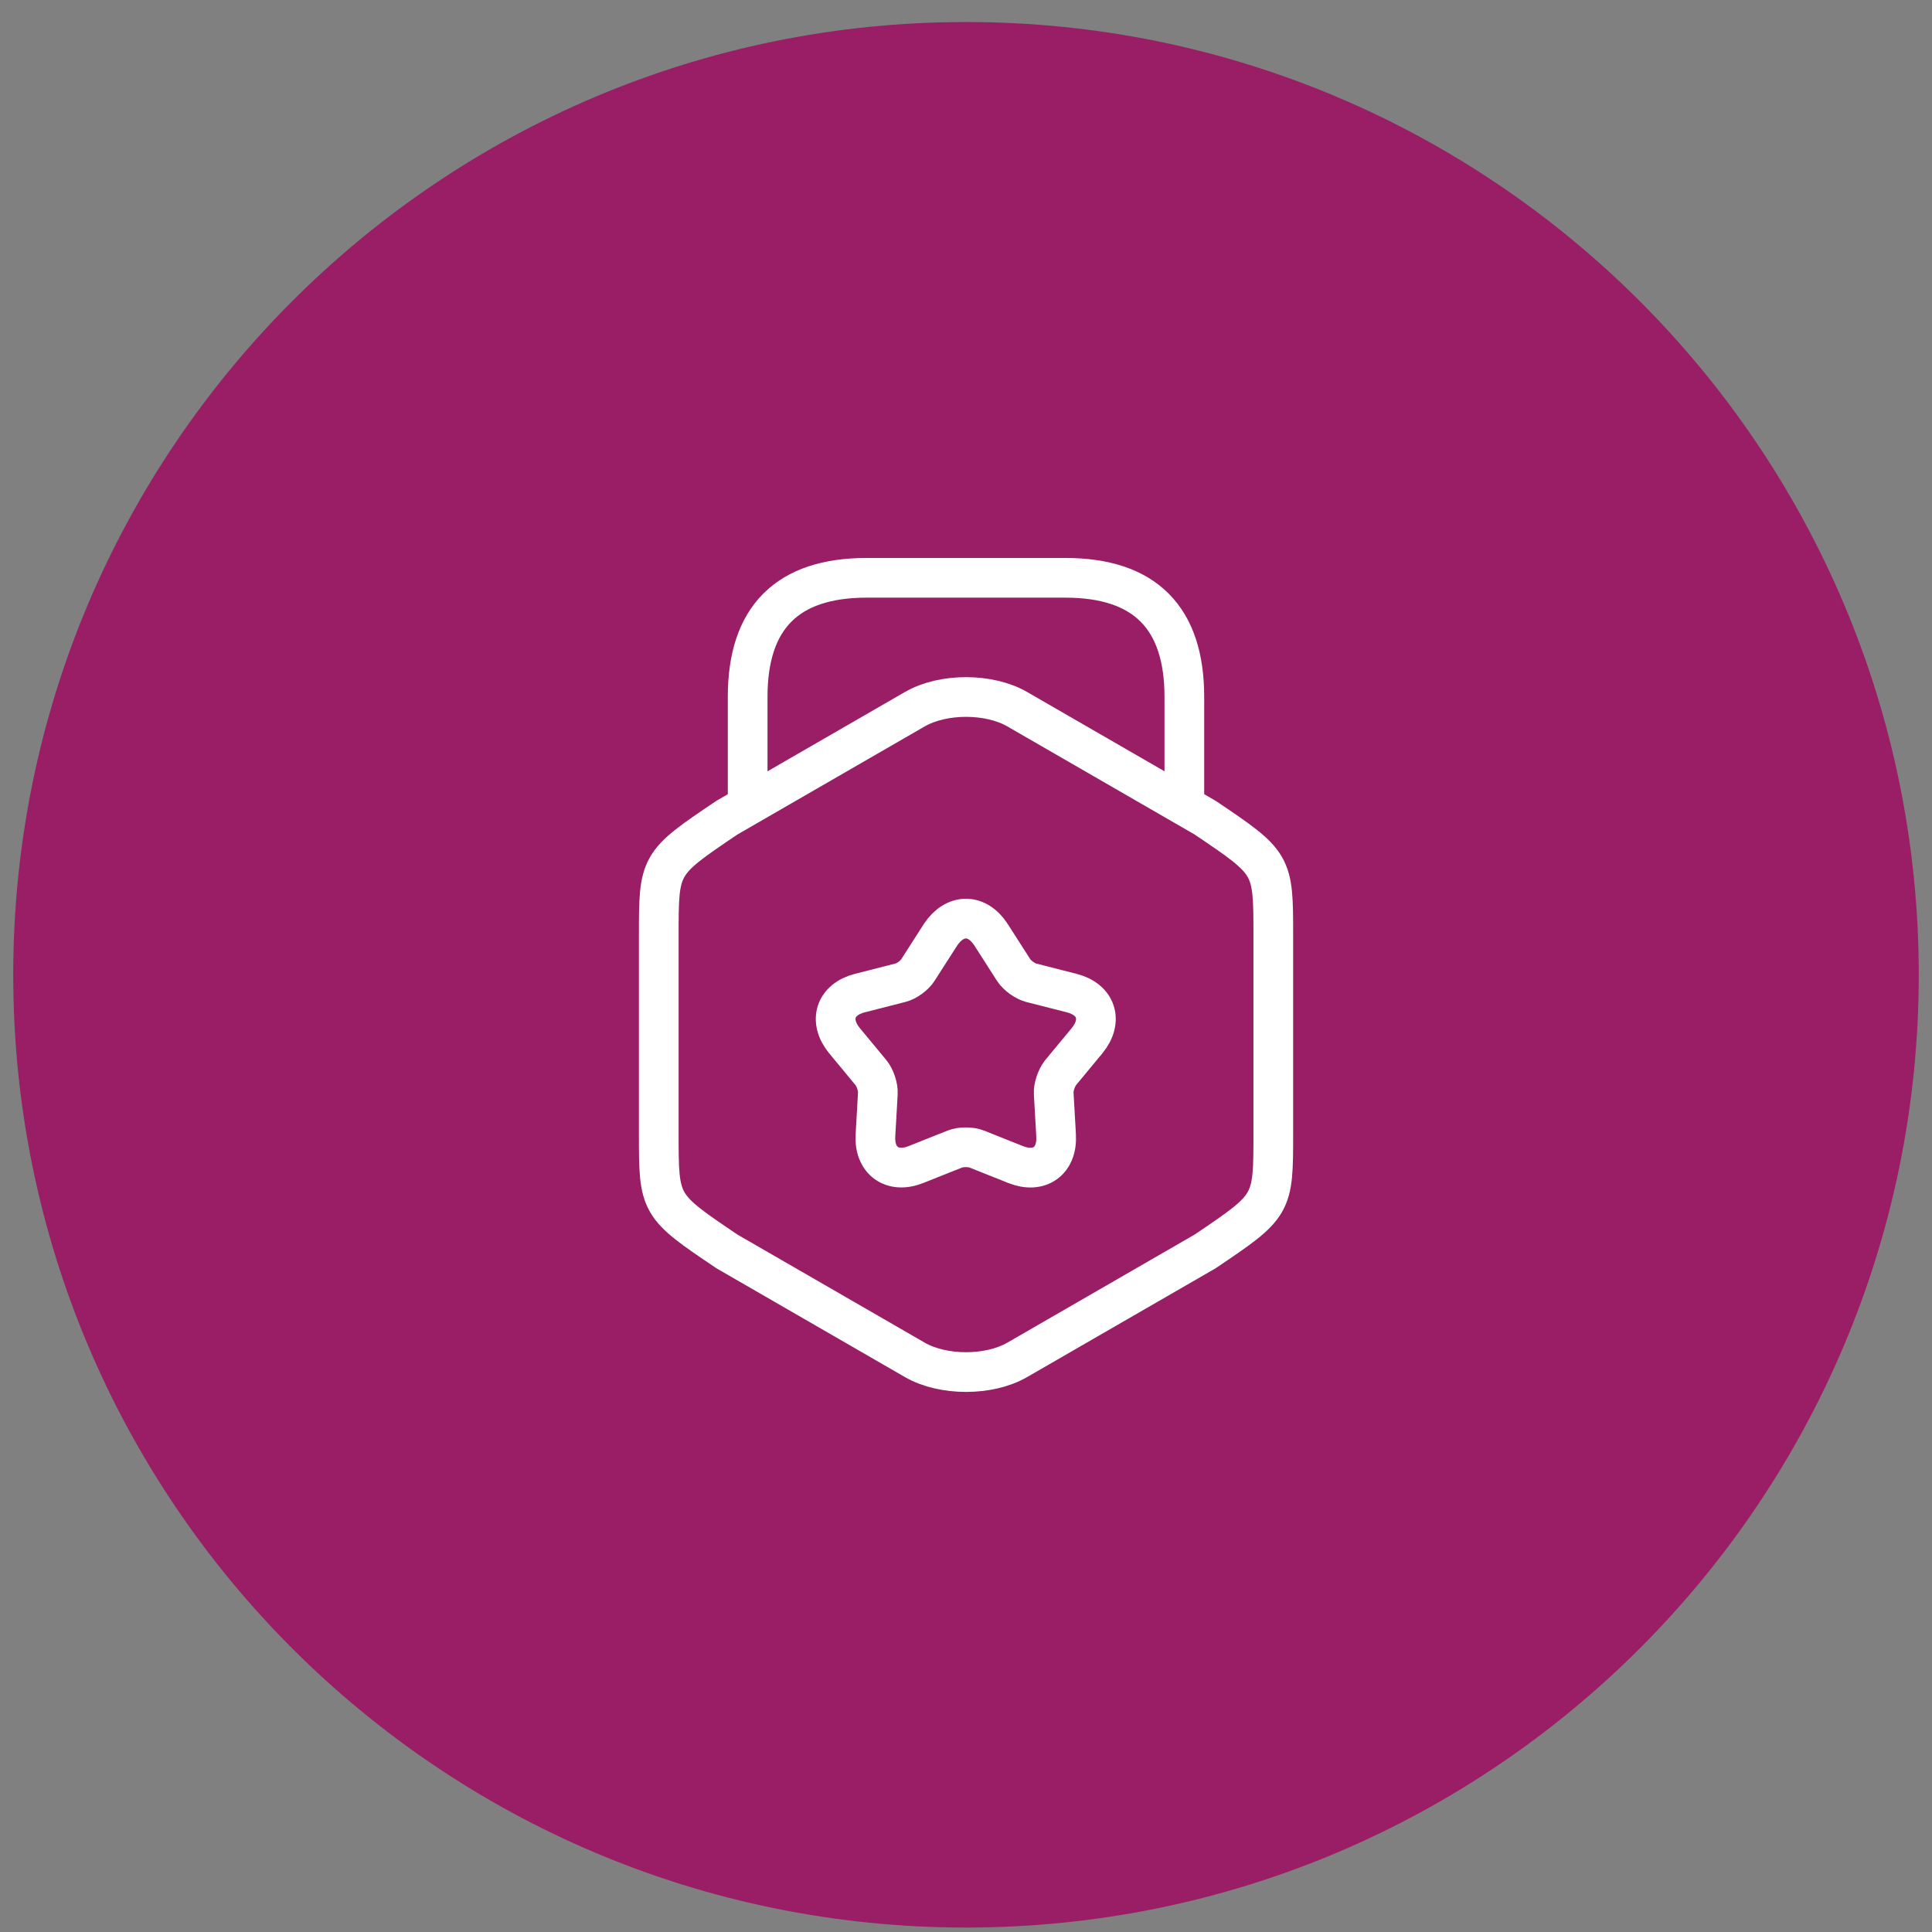
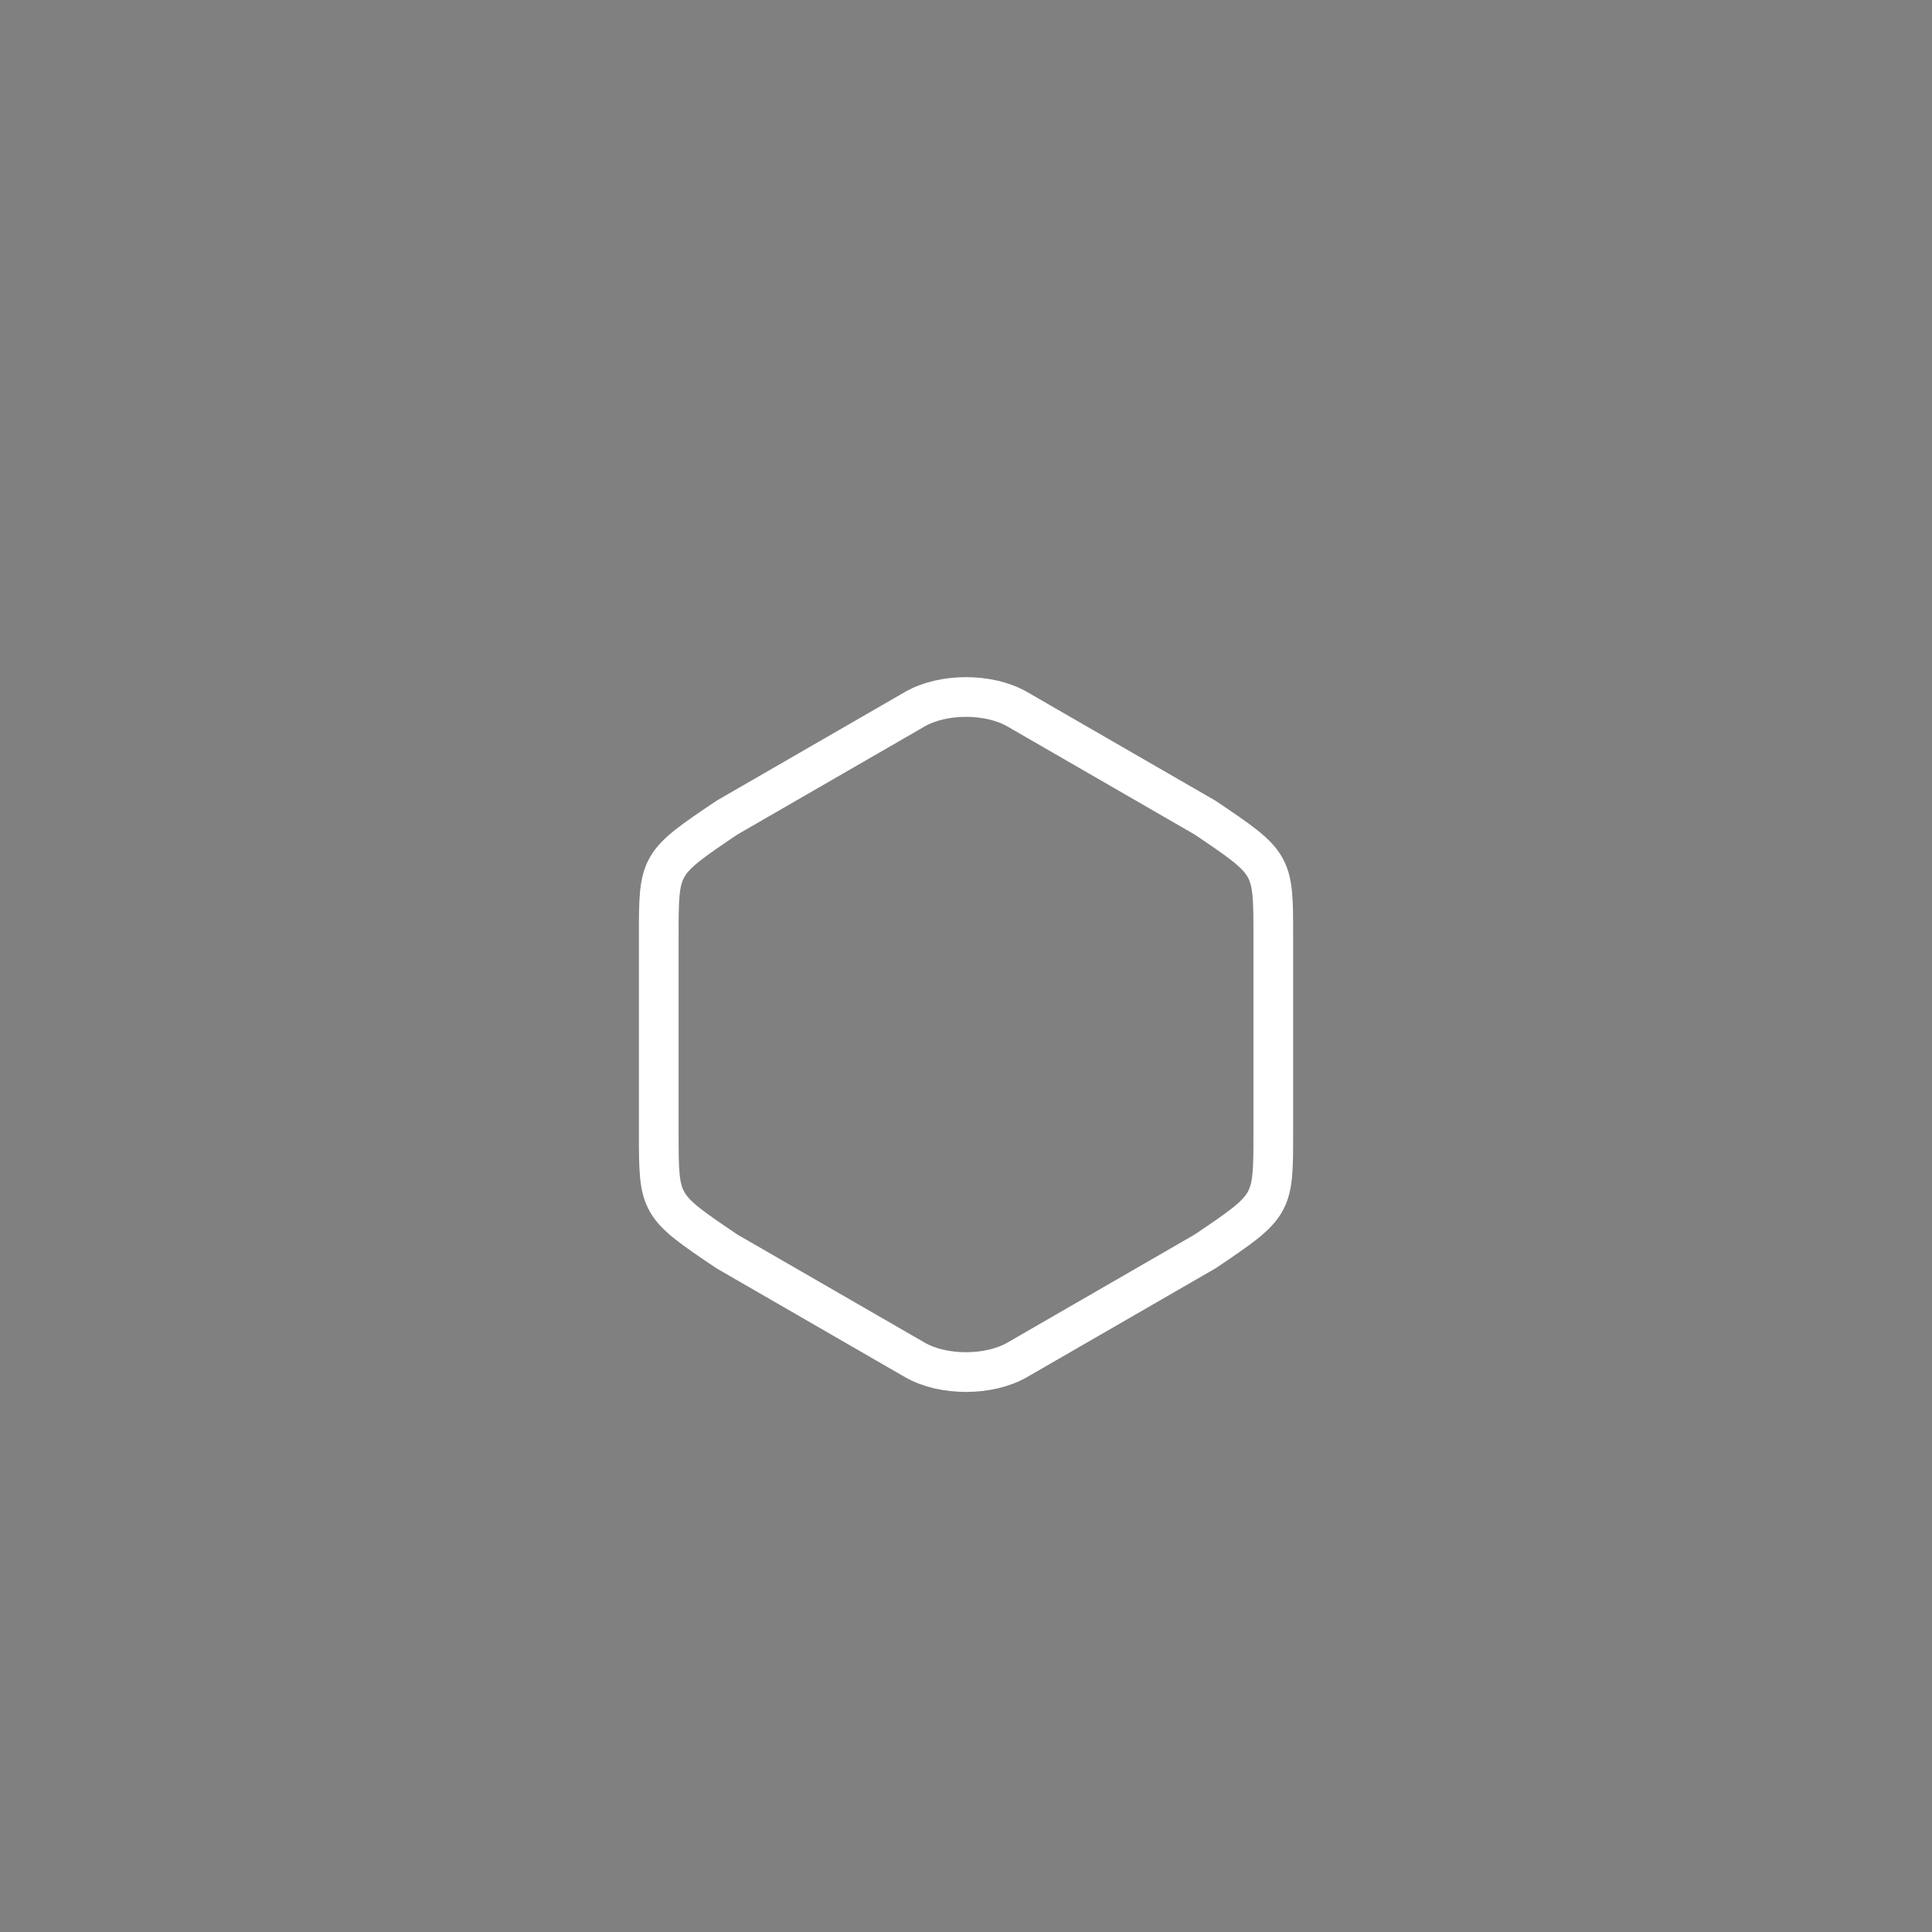
<svg xmlns="http://www.w3.org/2000/svg" width="73" height="73" viewBox="0 0 73 73" fill="none">
  <rect x="0" y="0" width="73" height="73" fill="#808080" stroke="none" />
-   <path d="M0.5 36.832C0.5 16.95 16.618 0.832 36.5 0.832C56.382 0.832 72.5 16.95 72.5 36.832C72.5 56.714 56.382 72.832 36.5 72.832C16.618 72.832 0.5 56.714 0.5 36.832Z" fill="#991E66" />
  <path d="M24.891 35.362V42.817C24.891 45.547 24.891 45.547 27.471 47.287L34.566 51.382C35.631 51.997 37.371 51.997 38.436 51.382L45.531 47.287C48.111 45.547 48.111 45.547 48.111 42.817V35.362C48.111 32.632 48.111 32.632 45.531 30.892L38.436 26.797C37.371 26.182 35.631 26.182 34.566 26.797L27.471 30.892C24.891 32.632 24.891 32.632 24.891 35.362Z" stroke="white" stroke-width="1.5" stroke-linecap="round" stroke-linejoin="round" />
-   <path d="M44.75 30.277V26.332C44.75 23.332 43.25 21.832 40.25 21.832H32.75C29.75 21.832 28.25 23.332 28.25 26.332V30.172" stroke="white" stroke-width="1.5" stroke-linecap="round" stroke-linejoin="round" />
-   <path d="M37.444 35.316L38.299 36.651C38.434 36.861 38.734 37.072 38.959 37.132L40.489 37.522C41.434 37.761 41.689 38.572 41.074 39.322L40.069 40.536C39.919 40.731 39.799 41.077 39.814 41.316L39.904 42.892C39.964 43.867 39.274 44.361 38.374 44.002L36.904 43.416C36.679 43.327 36.304 43.327 36.079 43.416L34.609 44.002C33.709 44.361 33.019 43.852 33.079 42.892L33.169 41.316C33.184 41.077 33.064 40.717 32.914 40.536L31.909 39.322C31.294 38.572 31.549 37.761 32.494 37.522L34.024 37.132C34.264 37.072 34.564 36.846 34.684 36.651L35.539 35.316C36.079 34.507 36.919 34.507 37.444 35.316Z" stroke="white" stroke-width="1.5" stroke-linecap="round" stroke-linejoin="round" />
</svg>